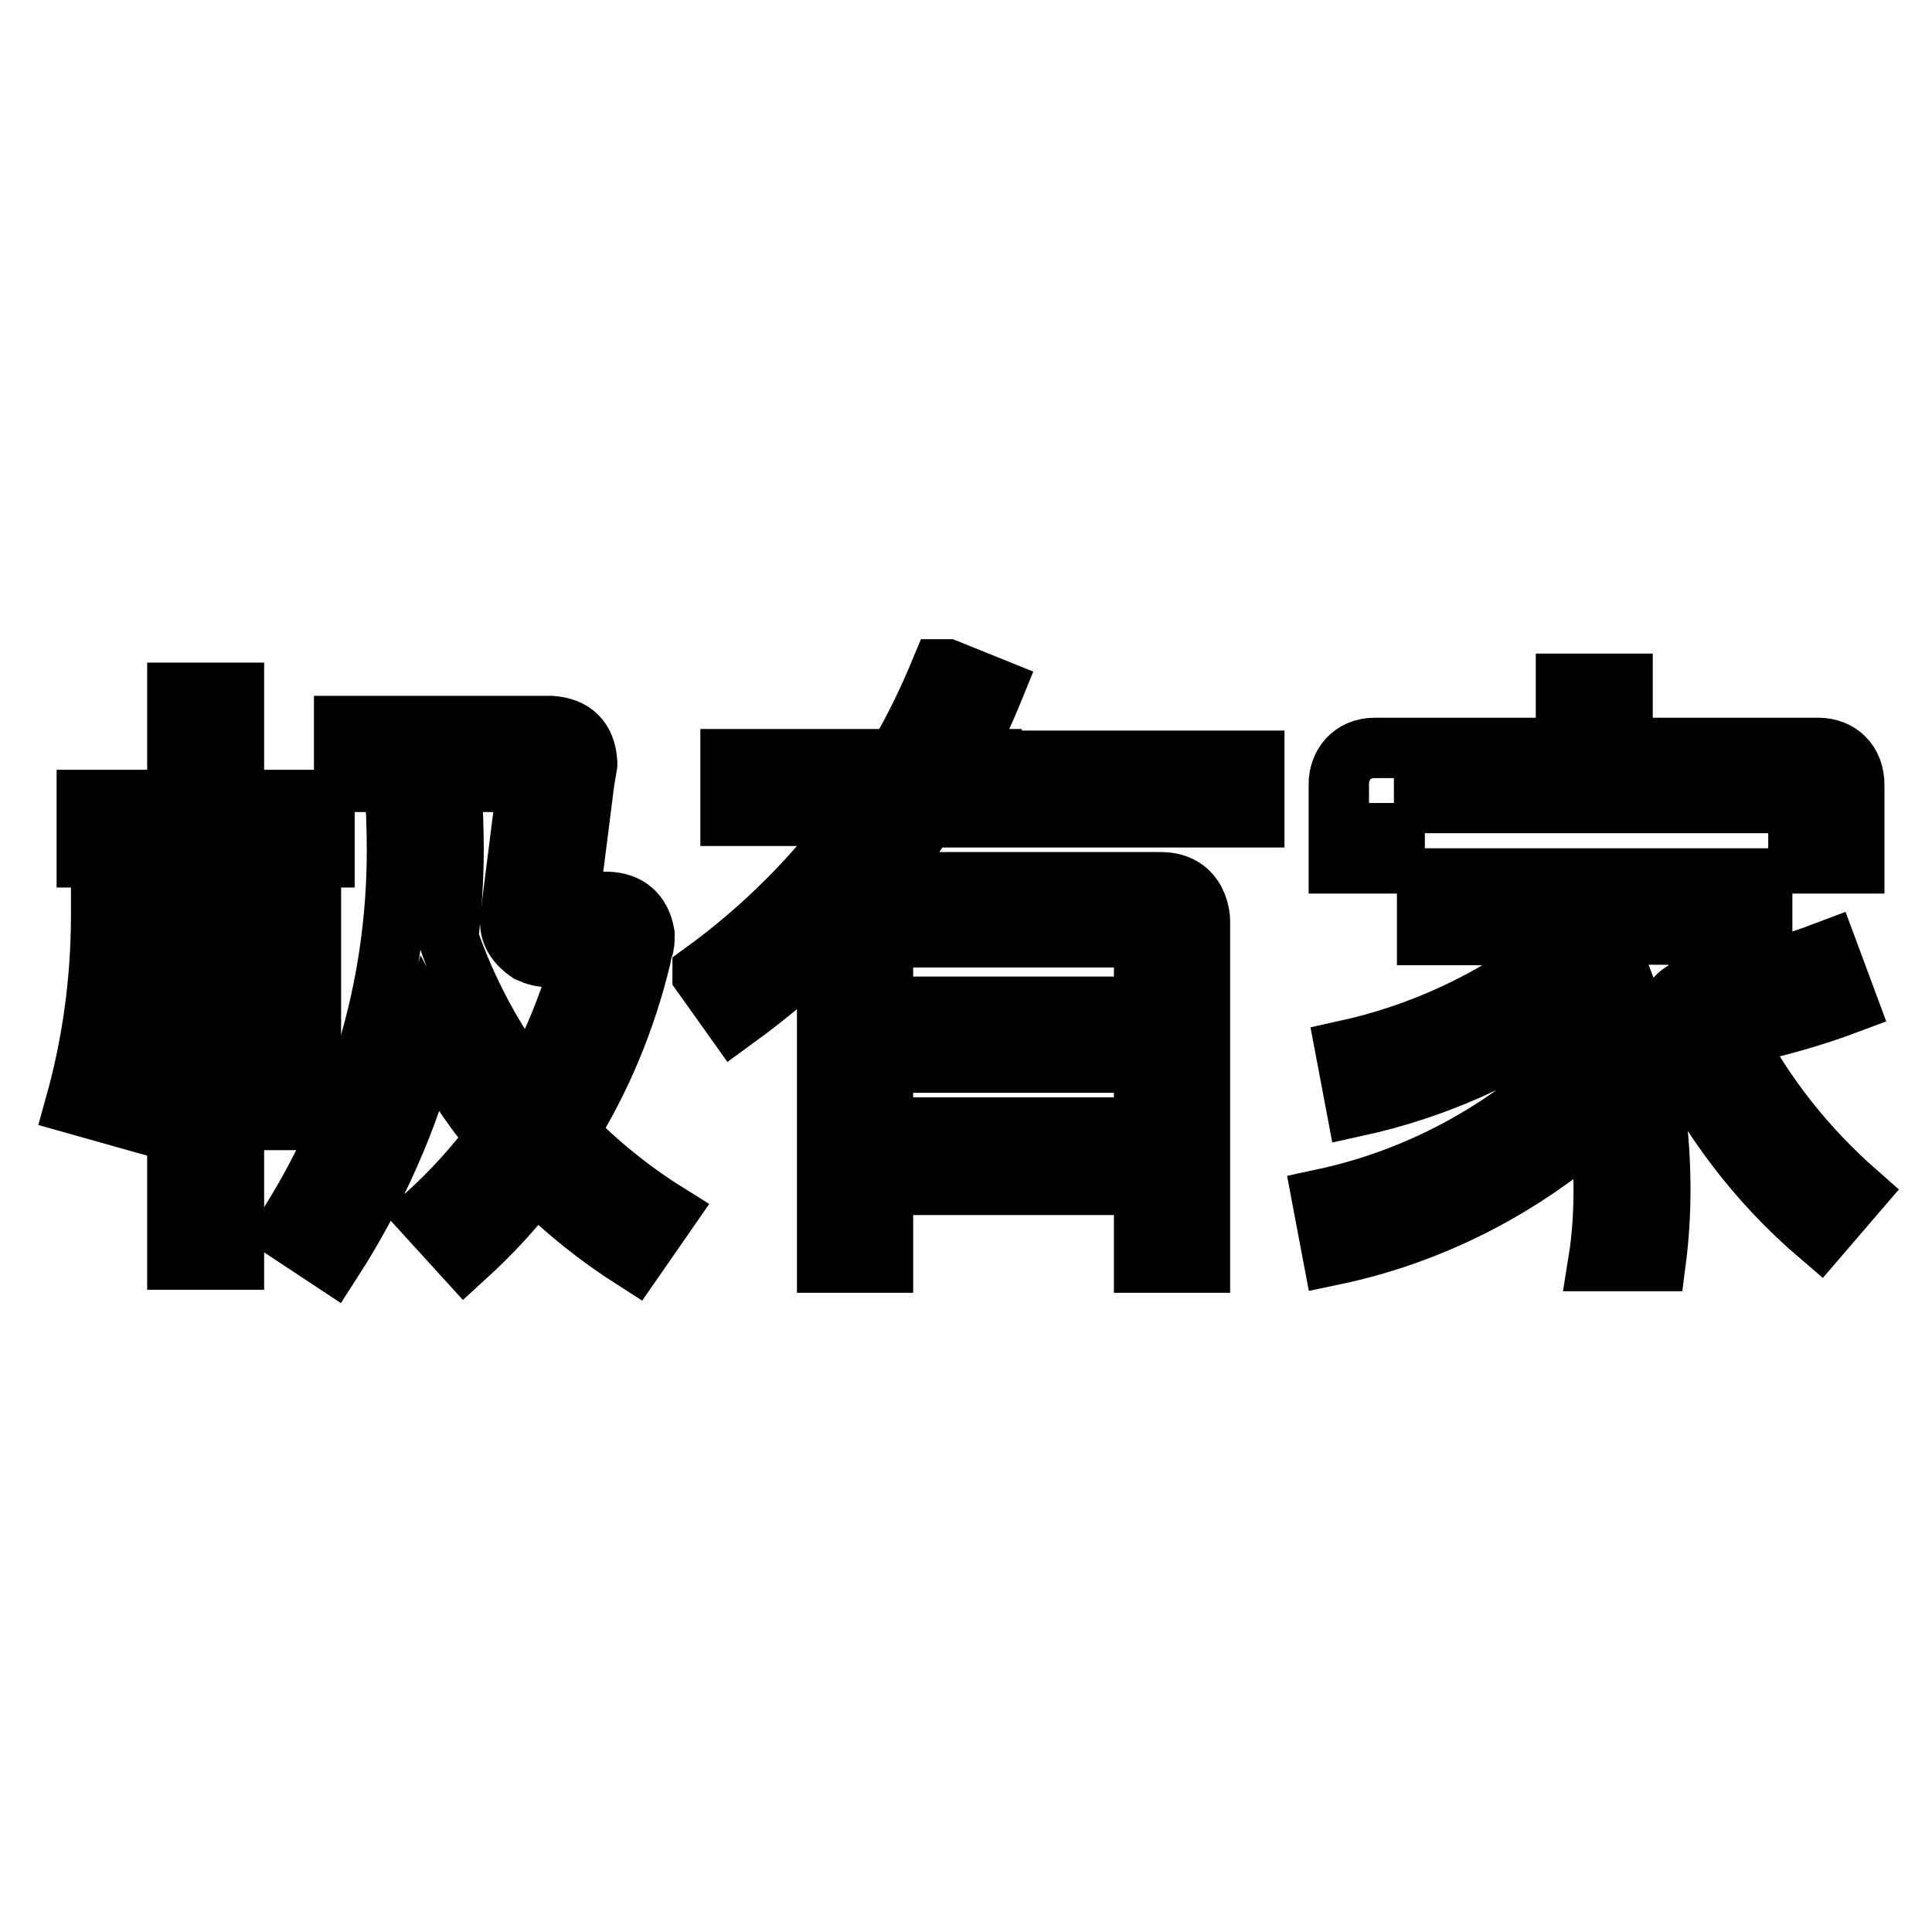
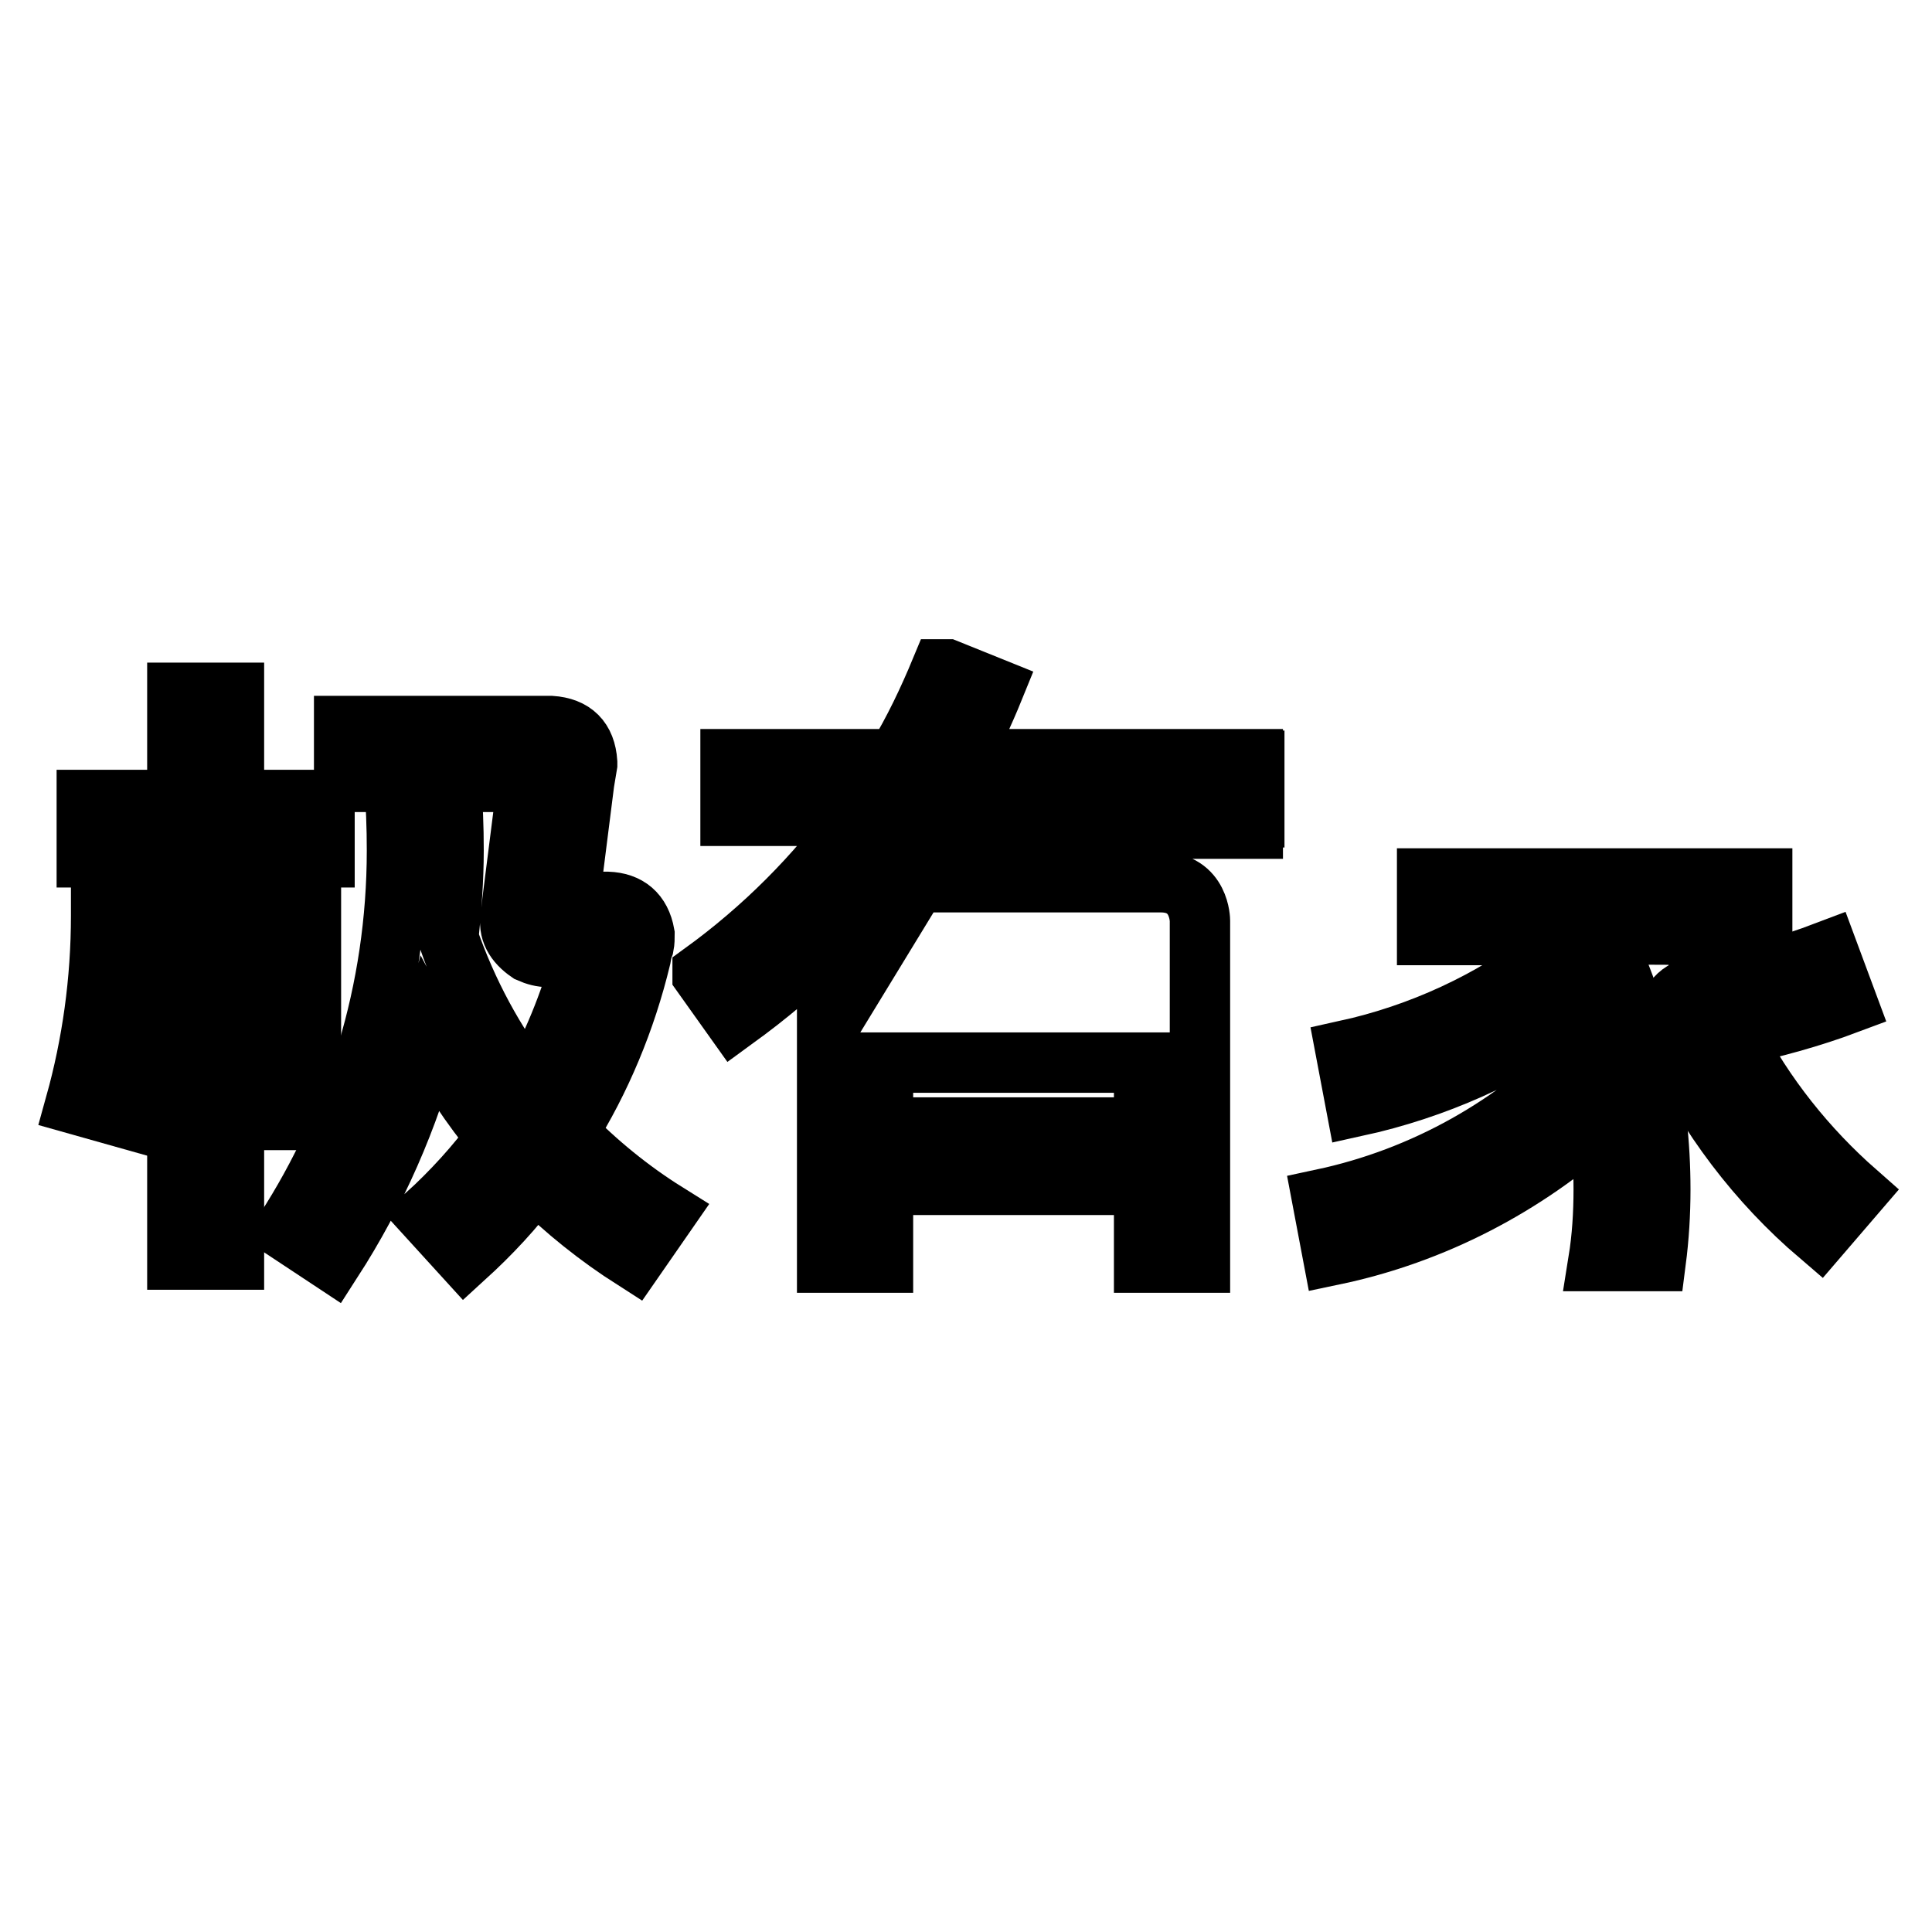
<svg xmlns="http://www.w3.org/2000/svg" version="1.1" x="0px" y="0px" viewBox="0 0 256 256" enable-background="new 0 0 256 256" xml:space="preserve">
  <g>
    <g>
      <path stroke-width="8" fill-opacity="0" stroke="#000000" d="M43,106H31V91.8h-7.5V106H11.5v7.6h12v53.3H31v-53.3H43V106z" />
-       <path stroke-width="8" fill-opacity="0" stroke="#000000" d="M184.7,106.4h53.6v8h7.4V104c0-3-2-4.9-4.8-4.9h-25.9v-8.5h-7.5v8.5h-25.3c-3.2,0-4.8,2.4-4.8,4.8v10.5h7.4V106.4L184.7,106.4z" />
      <path stroke-width="8" fill-opacity="0" stroke="#000000" d="M13.4,119.9c0,0.5,0,0.9,0,1.4c0,8.7-1.2,17.1-3.4,25l7.1,2h0c2.4-8.6,3.7-17.7,3.7-27.1c0-0.5,0-0.9,0-1.4H13.4L13.4,119.9z" />
      <path stroke-width="8" fill-opacity="0" stroke="#000000" d="M33.7,120.3h7.5v28.1h-7.5V120.3L33.7,120.3z" />
-       <path stroke-width="8" fill-opacity="0" stroke="#000000" d="M131.4,100.6h-4.1c1.6-3,3.1-6.2,4.4-9.4l-6.2-2.5h-0.8c-1.7,4.1-3.6,8.1-5.9,11.9H113H96.8v7.5h17.1c-5.8,8-12.8,15-20.8,20.8v0.3l4.2,5.9c4.4-3.2,8.5-6.6,12.3-10.5v8.7v6.7v18.8v8.5h7.4v-10.3h34.6v10.3h7.4v-10.3v-7.5v-8.2v-7.4v-9.6v-2.1v-0.2c0,0,0-5.1-5.2-5.1c-2.4,0-7.3,0-15.2,0c-4,0-16.6,0-19.9,0h-2.2c2.2-2.7,4.3-5.6,6.2-8.6h6.3h8.7h28.5v-7.5H144H131.4z M117,124.2h34.6v9.2H117V124.2z M117,140.8h34.6v8.6H117V140.8z" />
+       <path stroke-width="8" fill-opacity="0" stroke="#000000" d="M131.4,100.6h-4.1c1.6-3,3.1-6.2,4.4-9.4l-6.2-2.5h-0.8c-1.7,4.1-3.6,8.1-5.9,11.9H113H96.8v7.5h17.1c-5.8,8-12.8,15-20.8,20.8v0.3l4.2,5.9c4.4-3.2,8.5-6.6,12.3-10.5v8.7v6.7v18.8v8.5h7.4v-10.3h34.6v10.3h7.4v-10.3v-7.5v-8.2v-7.4v-9.6v-2.1v-0.2c0,0,0-5.1-5.2-5.1c-2.4,0-7.3,0-15.2,0c-4,0-16.6,0-19.9,0h-2.2c2.2-2.7,4.3-5.6,6.2-8.6h6.3h8.7h28.5v-7.5H144H131.4z h34.6v9.2H117V124.2z M117,140.8h34.6v8.6H117V140.8z" />
      <path stroke-width="8" fill-opacity="0" stroke="#000000" d="M229.7,137.3c5.2-1.1,10.3-2.5,15.1-4.3l-2.6-7c-5.5,2.1-11.2,3.6-17.1,4.6v0.1c-2.6,0.4-4,2-4.2,4.7c0.1,1,0.3,1.9,0.7,2.6c4.6,9.9,11.3,18.7,19.5,25.7l4.9-5.7C239.4,152.2,233.8,145.2,229.7,137.3z" />
      <path stroke-width="8" fill-opacity="0" stroke="#000000" d="M84.9,126.9c0.1-0.6,0.2-1.1,0.4-1.6h0c0.1-0.5,0.1-1,0.1-1.5c-0.5-2.8-2.2-4.2-4.9-4.3v0h-1.8h-3.3l2-15.8l0.4-2.4h0c0-0.1,0-0.2,0-0.3c-0.2-3-1.8-4.6-4.8-4.8c0,0-0.1,0-0.1,0h-1.7H45.6v7.4h6.6c0.3,3,0.4,6,0.4,9.1c0,18.6-5.5,35.9-14.8,50.3l6.2,4.1c5.8-9,10.2-18.9,13-29.6c2.5,4.7,5.4,9.1,8.8,13.2c-2.7,3.7-5.9,7.2-9.3,10.3l5.1,5.6c3.4-3.1,6.6-6.5,9.3-10.2c4,4,8.4,7.5,13.1,10.5l4.3-6.2c-4.8-3-9.2-6.6-13.1-10.6C79.6,143.1,82.9,135.2,84.9,126.9z M72.5,122.4L72.5,122.4L72.5,122.4L72.5,122.4z M70.1,144.1c-4.6-5.9-8.2-12.6-10.7-19.8c0.4-3.8,0.7-7.7,0.7-11.6c0-3.1-0.1-6.1-0.4-9.1h10.2l-2,15.8l-0.2,1.9h0c-0.4,2,0.5,3.6,2.4,4.9c0.9,0.4,1.7,0.6,2.5,0.6l0,0h1.8h2.8C75.5,133,73.1,138.8,70.1,144.1z" />
      <path stroke-width="8" fill-opacity="0" stroke="#000000" d="M233.5,123.9v-7.5h-44.4v7.5H204c0.5,0.9,1,1.8,1.4,2.8c-7.9,6-17.1,10.3-27.1,12.5l1.4,7.4c10.5-2.3,20.3-6.7,28.7-12.8c0.7,1.9,1.3,3.8,1.8,5.7c-9.4,9.6-21.4,16.5-35,19.4l1.4,7.4c13.4-2.8,25.5-9.2,35.3-18c0.4,3.1,0.6,6.2,0.6,9.3c0,3.2-0.2,6.4-0.7,9.5h7.6c0.4-3.1,0.6-6.3,0.6-9.5c0-12.1-2.7-23.6-7.7-33.8L233.5,123.9L233.5,123.9z" />
    </g>
  </g>
</svg>